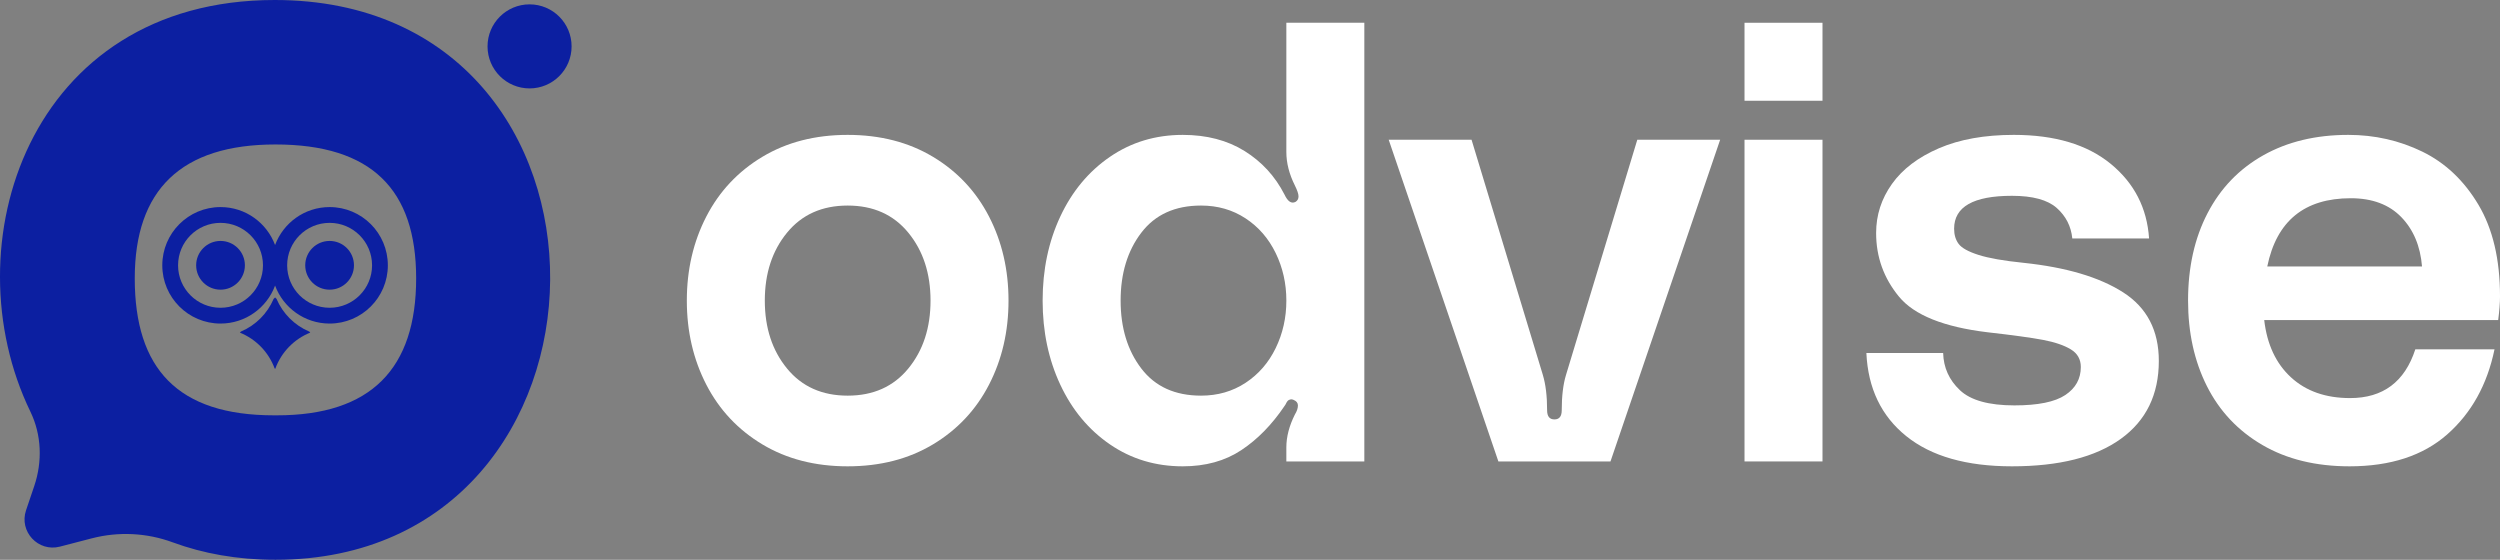
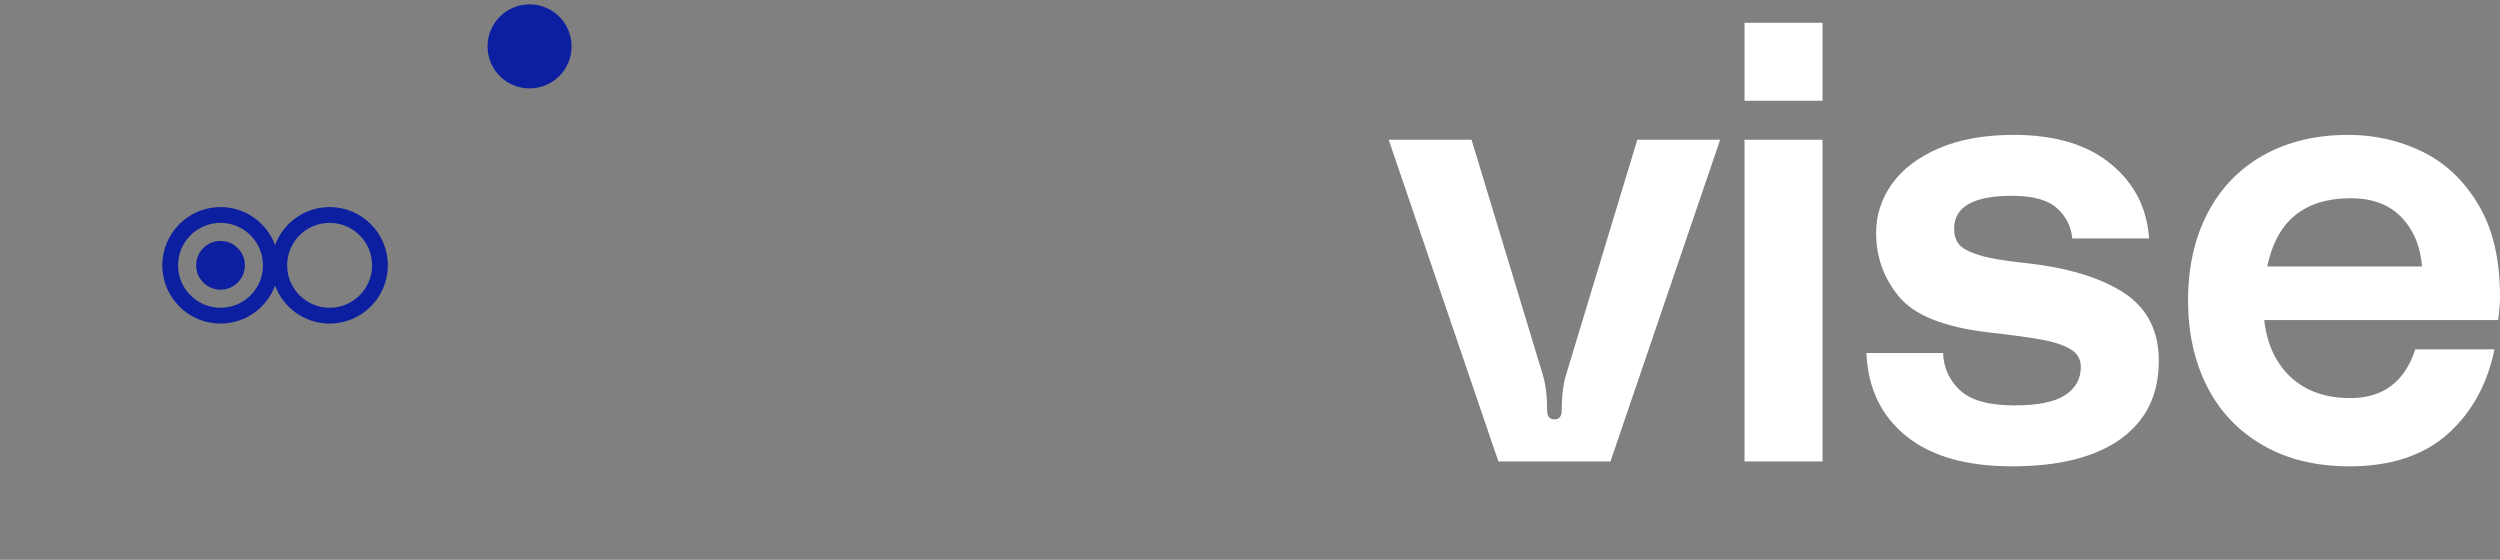
<svg xmlns="http://www.w3.org/2000/svg" id="b" data-name="Layer 2" viewBox="0 0 246.198 55.127">
  <rect x="0" y="0" width="246.198" height="55.127" fill="#808080" stroke="none" />
  <g id="c" data-name="b">
    <g id="d" data-name="c">
      <g>
-         <path d="M91.878,15.443c2.399,1.44,4.239,3.4,5.52,5.88,1.279,2.481,1.92,5.241,1.92,8.28,0,3.04-.641,5.8-1.92,8.28-1.28,2.48-3.12,4.44-5.52,5.88-2.4,1.44-5.201,2.16-8.4,2.16-3.2,0-6-.72-8.4-2.16-2.399-1.44-4.24-3.399-5.52-5.88-1.28-2.479-1.92-5.24-1.92-8.28,0-3.04.64-5.799,1.92-8.28,1.279-2.479,3.12-4.44,5.52-5.88,2.4-1.44,5.2-2.16,8.4-2.16,3.199,0,6,.72,8.4,2.16ZM89.448,36.293c1.46-1.779,2.19-4.01,2.19-6.69,0-2.68-.73-4.91-2.19-6.69-1.46-1.78-3.45-2.67-5.97-2.67-2.521,0-4.511.891-5.97,2.67-1.461,1.78-2.19,4.01-2.19,6.69,0,2.68.729,4.911,2.19,6.69,1.459,1.78,3.449,2.67,5.97,2.67,2.52,0,4.51-.89,5.97-2.67Z" style="fill: #fff; stroke-width: 0px;" />
-         <path d="M134.358,45.443h-7.68v-1.38c0-1.04.279-2.12.84-3.24.199-.319.3-.62.3-.9,0-.24-.141-.42-.42-.54l-.18-.06c-.24,0-.411.101-.511.3-.1.201-.17.32-.21.36-1.24,1.84-2.66,3.291-4.26,4.35-1.601,1.06-3.521,1.59-5.76,1.59-2.681,0-5.07-.72-7.17-2.16-2.101-1.44-3.73-3.399-4.891-5.88-1.16-2.479-1.739-5.24-1.739-8.28,0-3.04.579-5.799,1.739-8.28,1.16-2.479,2.79-4.44,4.891-5.88,2.1-1.44,4.489-2.16,7.17-2.16,2.359,0,4.389.531,6.09,1.59,1.699,1.06,3.01,2.49,3.93,4.29.32.68.68.92,1.08.72.2-.12.3-.3.3-.54,0-.24-.12-.6-.359-1.08-.561-1.119-.84-2.22-.84-3.3V2.242h7.68v43.2ZM122.658,37.702c1.279-.84,2.27-1.98,2.97-3.42s1.051-3,1.051-4.68c0-1.68-.351-3.24-1.051-4.68s-1.69-2.58-2.97-3.42c-1.28-.84-2.74-1.26-4.38-1.26-2.561,0-4.521.891-5.88,2.67-1.36,1.78-2.04,4.01-2.04,6.69,0,2.68.68,4.911,2.04,6.69,1.359,1.78,3.319,2.67,5.88,2.67,1.64,0,3.1-.42,4.38-1.26Z" style="fill: #fff; stroke-width: 0px;" />
        <path d="M151.938,36.923c.279.92.42,2.081.42,3.48,0,.6.24.9.72.9.48,0,.72-.3.72-.9,0-1.399.14-2.56.421-3.48l7.02-23.16h8.16l-10.8,31.68h-11.04l-10.801-31.68h8.16l7.021,23.16Z" style="fill: #fff; stroke-width: 0px;" />
        <path d="M171.798,2.242h7.68v7.68h-7.68V2.242ZM171.798,13.762h7.68v31.68h-7.68V13.762Z" style="fill: #fff; stroke-width: 0px;" />
        <path d="M193.008,38.423c1.059,1,2.85,1.5,5.369,1.5,2.32,0,3.99-.339,5.011-1.02,1.02-.68,1.529-1.599,1.529-2.76,0-.76-.329-1.34-.989-1.74-.66-.399-1.57-.709-2.73-.93-1.16-.219-2.98-.469-5.46-.75-4.32-.519-7.229-1.689-8.729-3.51-1.5-1.82-2.25-3.909-2.25-6.27,0-1.76.519-3.369,1.56-4.83,1.04-1.459,2.58-2.629,4.62-3.51,2.04-.879,4.5-1.32,7.38-1.32,4.04,0,7.22.951,9.54,2.85,2.319,1.9,3.579,4.35,3.78,7.35h-7.561c-.12-1.2-.63-2.199-1.529-3-.9-.8-2.37-1.2-4.41-1.2-3.801,0-5.7,1.08-5.7,3.24,0,.6.15,1.101.45,1.5.3.4.949.76,1.95,1.08.999.32,2.479.58,4.439.78,4.2.441,7.47,1.41,9.811,2.91,2.34,1.5,3.51,3.75,3.51,6.75,0,3.32-1.251,5.88-3.75,7.68-2.501,1.8-6.07,2.7-10.71,2.7-4.48,0-7.95-.99-10.41-2.97-2.46-1.98-3.771-4.71-3.93-8.19h7.56c.039,1.44.59,2.661,1.65,3.66Z" style="fill: #fff; stroke-width: 0px;" />
        <path d="M246.018,31.523h-23.04c.279,2.4,1.159,4.281,2.64,5.64,1.479,1.36,3.42,2.04,5.82,2.04,3.239,0,5.379-1.599,6.42-4.8h7.8c-.72,3.48-2.271,6.27-4.65,8.37s-5.59,3.15-9.63,3.15c-3.32,0-6.18-.699-8.58-2.1-2.399-1.399-4.221-3.33-5.46-5.79-1.24-2.46-1.859-5.27-1.859-8.43,0-3.279.639-6.15,1.92-8.61,1.279-2.46,3.109-4.359,5.489-5.7,2.38-1.34,5.17-2.01,8.37-2.01,2.6,0,5.03.55,7.29,1.65,2.26,1.101,4.1,2.84,5.521,5.22,1.419,2.38,2.13,5.391,2.13,9.03,0,.64-.061,1.42-.18,2.34ZM238.518,26.242c-.161-2-.841-3.62-2.04-4.86-1.2-1.239-2.86-1.86-4.98-1.86-4.56,0-7.3,2.241-8.22,6.72h15.24Z" style="fill: #fff; stroke-width: 0px;" />
      </g>
      <g id="e" data-name="d">
        <g id="f" data-name="e">
-           <path d="M27.052 0C2.795 0-4.927,24.207,2.993,40.539c1.106,2.28,1.193,4.923.381,7.323l-.808,2.387c-.709,2.095,1.193,4.139,3.333,3.583l3.136-.815c2.637-.685,5.417-.549,7.974.393,2.984,1.1,6.356,1.717,10.116,1.717C62.765,55.127,63.654 0,27.052 0c0,0,0-0.0 0-0ZM27.274,40.901h-.296c-9.484,0-13.708-4.594-13.708-13.485,0-8.743,4.594-13.189,13.856-13.189,9.484,0,13.856,4.446,13.856,13.189,0,8.891-4.446,13.485-13.707,13.485h0Z" style="fill: #0c1fa1; stroke-width: 0px;" />
-           <path d="M32.459,23.727c-1.325,0-2.4,1.074-2.4,2.4s1.074,2.4,2.4,2.4c1.326,0,2.4-1.075,2.4-2.4s-1.074-2.4-2.4-2.4Z" style="fill: #0c1fa1; stroke-width: 0px;" />
          <path d="M21.717,23.727c-1.325,0-2.4,1.074-2.4,2.4s1.075,2.4,2.4,2.4,2.4-1.075,2.4-2.4-1.075-2.4-2.4-2.4Z" style="fill: #0c1fa1; stroke-width: 0px;" />
          <path d="M32.46,20.392c-2.464,0-4.56,1.557-5.371,3.739-.812-2.182-2.907-3.739-5.371-3.739-3.168,0-5.736,2.568-5.736,5.736,0,3.168,2.568,5.736,5.736,5.736,2.464,0,4.56-1.557,5.371-3.739.812,2.182,2.907,3.739,5.371,3.739,3.168,0,5.735-2.568,5.735-5.736,0-3.168-2.568-5.736-5.735-5.736ZM21.717,30.309c-2.309,0-4.181-1.872-4.181-4.181s1.872-4.181,4.181-4.181,4.181,1.872,4.181,4.181c0,2.309-1.872,4.181-4.181,4.181ZM32.46,30.309c-2.309,0-4.181-1.872-4.181-4.181s1.872-4.181,4.181-4.181c2.309,0,4.181,1.872,4.181,4.181,0,2.309-1.872,4.181-4.181,4.181Z" style="fill: #0c1fa1; stroke-width: 0px;" />
-           <path d="M27.231,29.432l-.14-.14-.148.148c-.613,1.44-1.766,2.594-3.206,3.206l-.112.112c1.578.636,2.826,1.918,3.419,3.519l.048.048.021-.021c.59-1.617,1.847-2.912,3.441-3.55l-.103-.103c-1.447-.612-2.605-1.772-3.218-3.218,0,0,0.0 0,0,0Z" style="fill: #0c1fa1; stroke-width: 0px;" />
          <circle cx="52.151" cy="4.568" r="4.139" style="fill: #0c1fa1; stroke-width: 0px;" />
        </g>
      </g>
    </g>
  </g>
</svg>